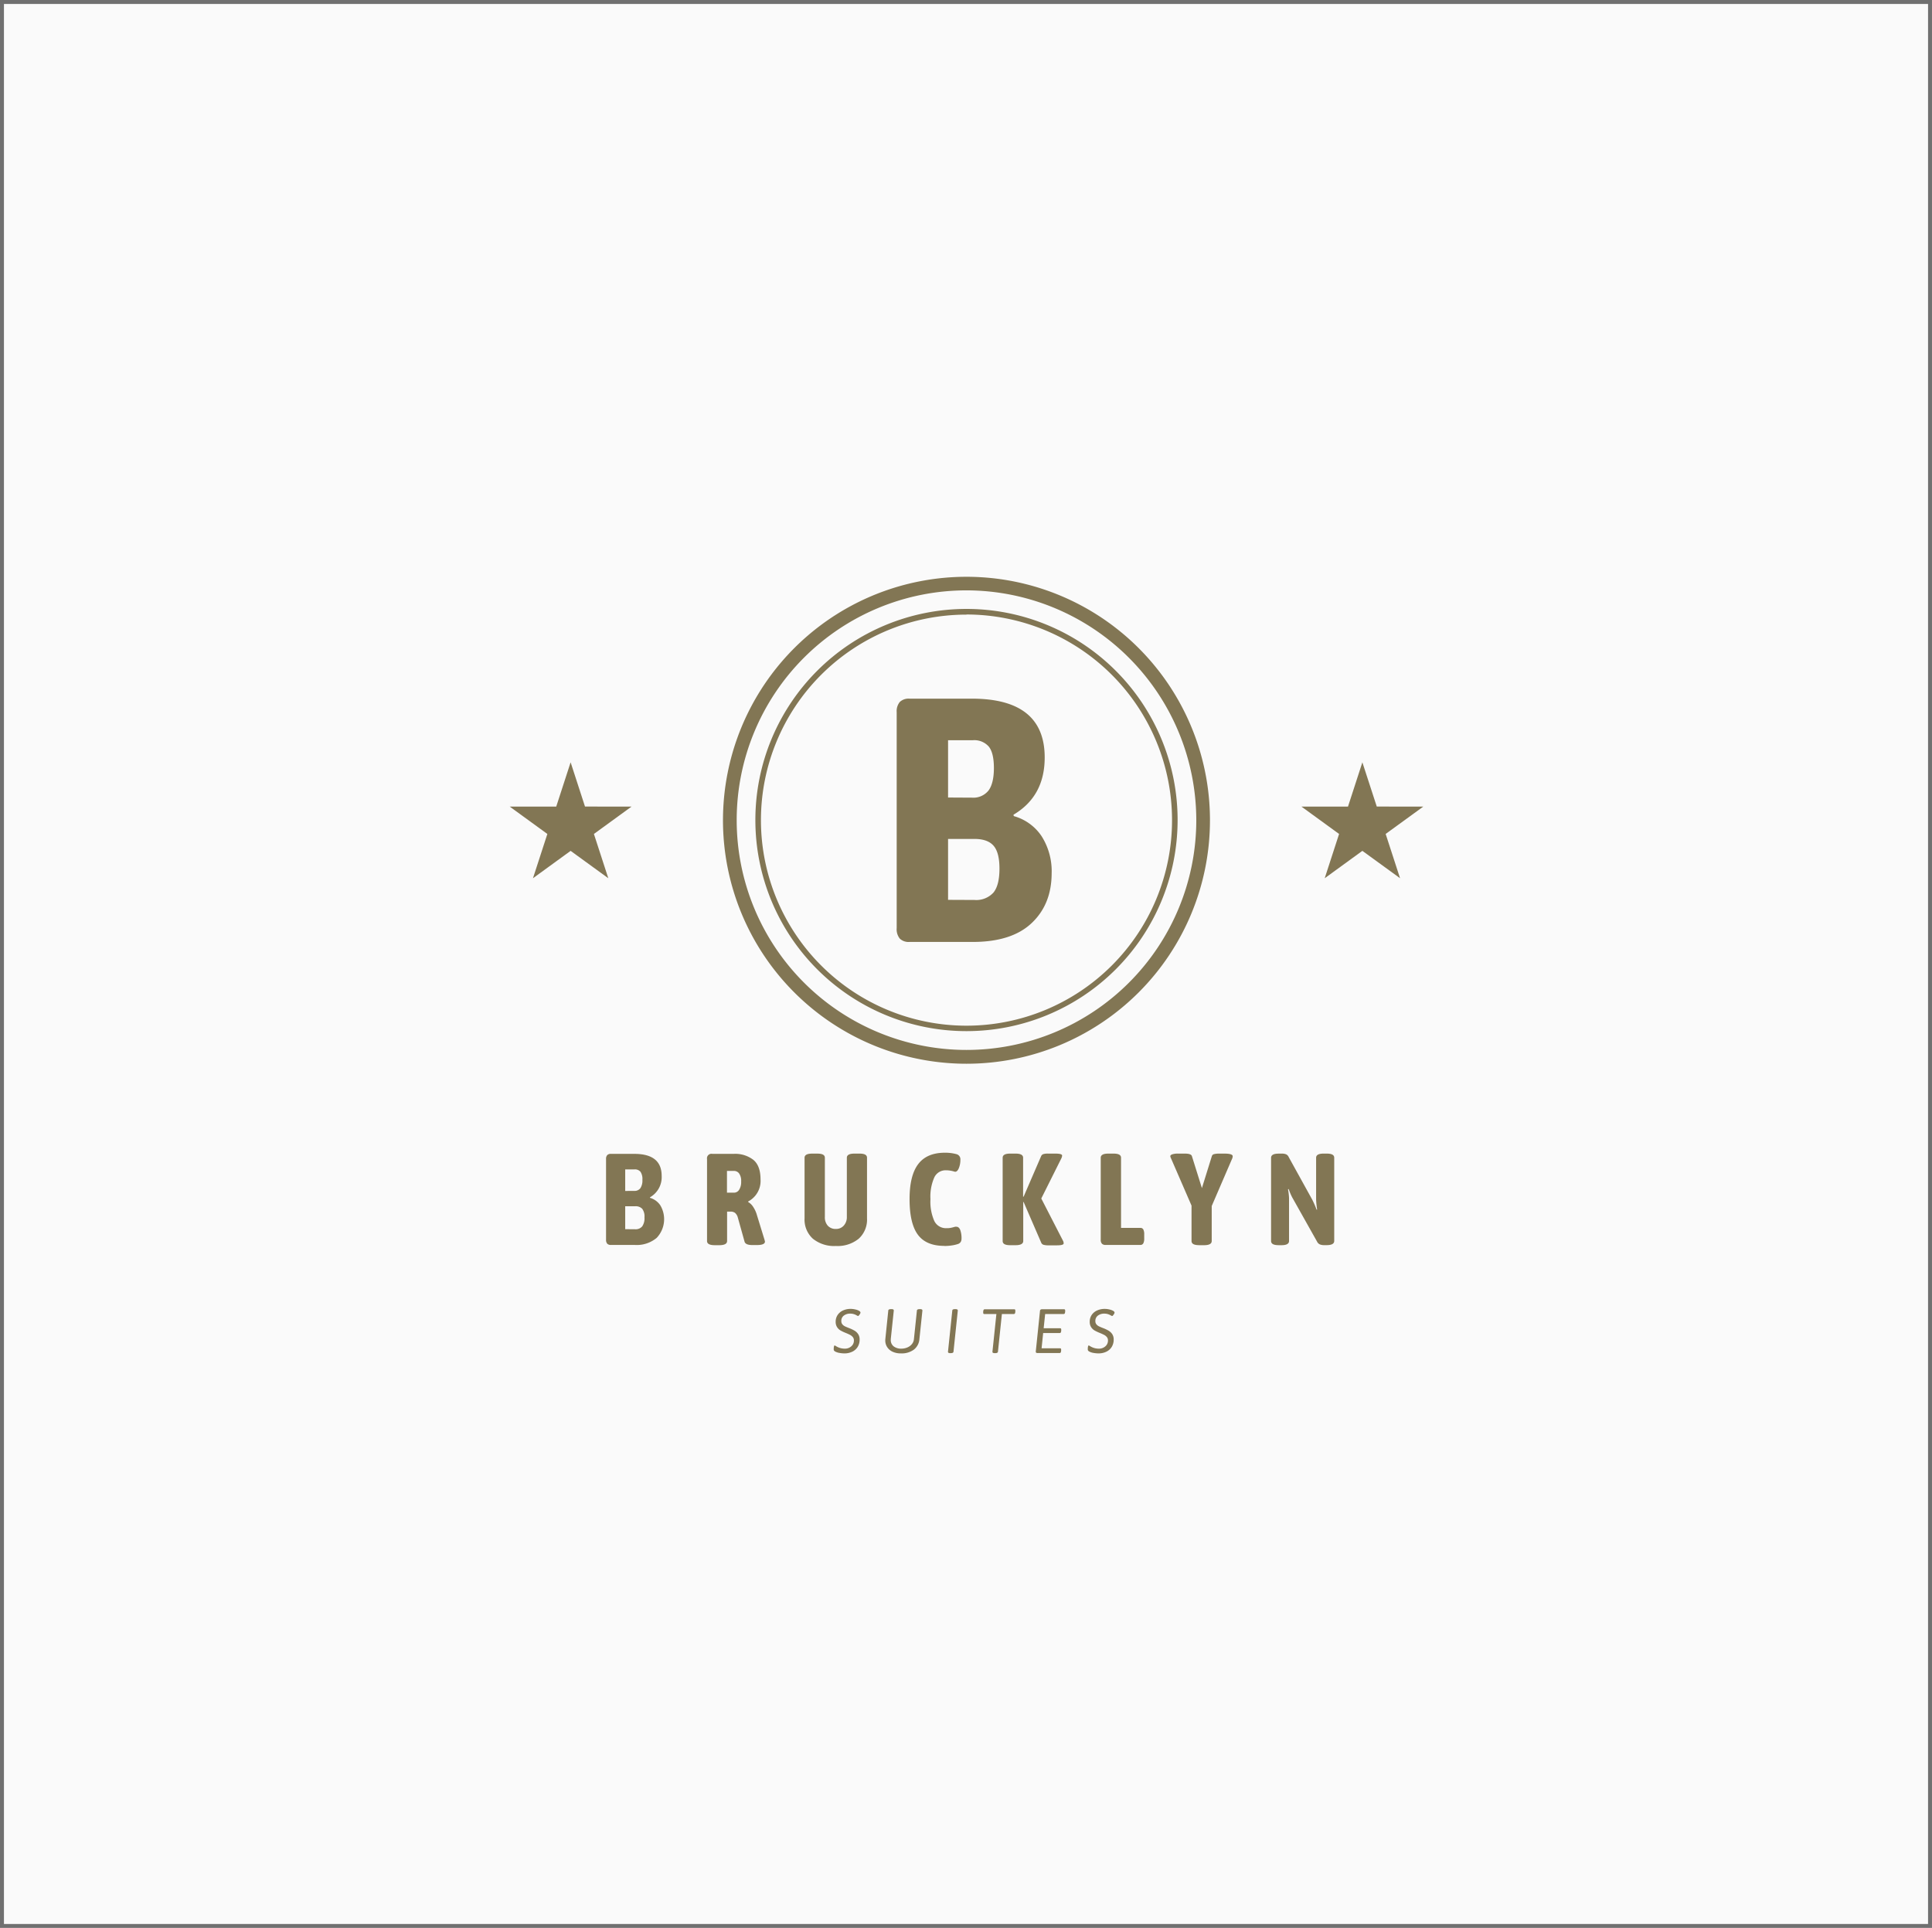
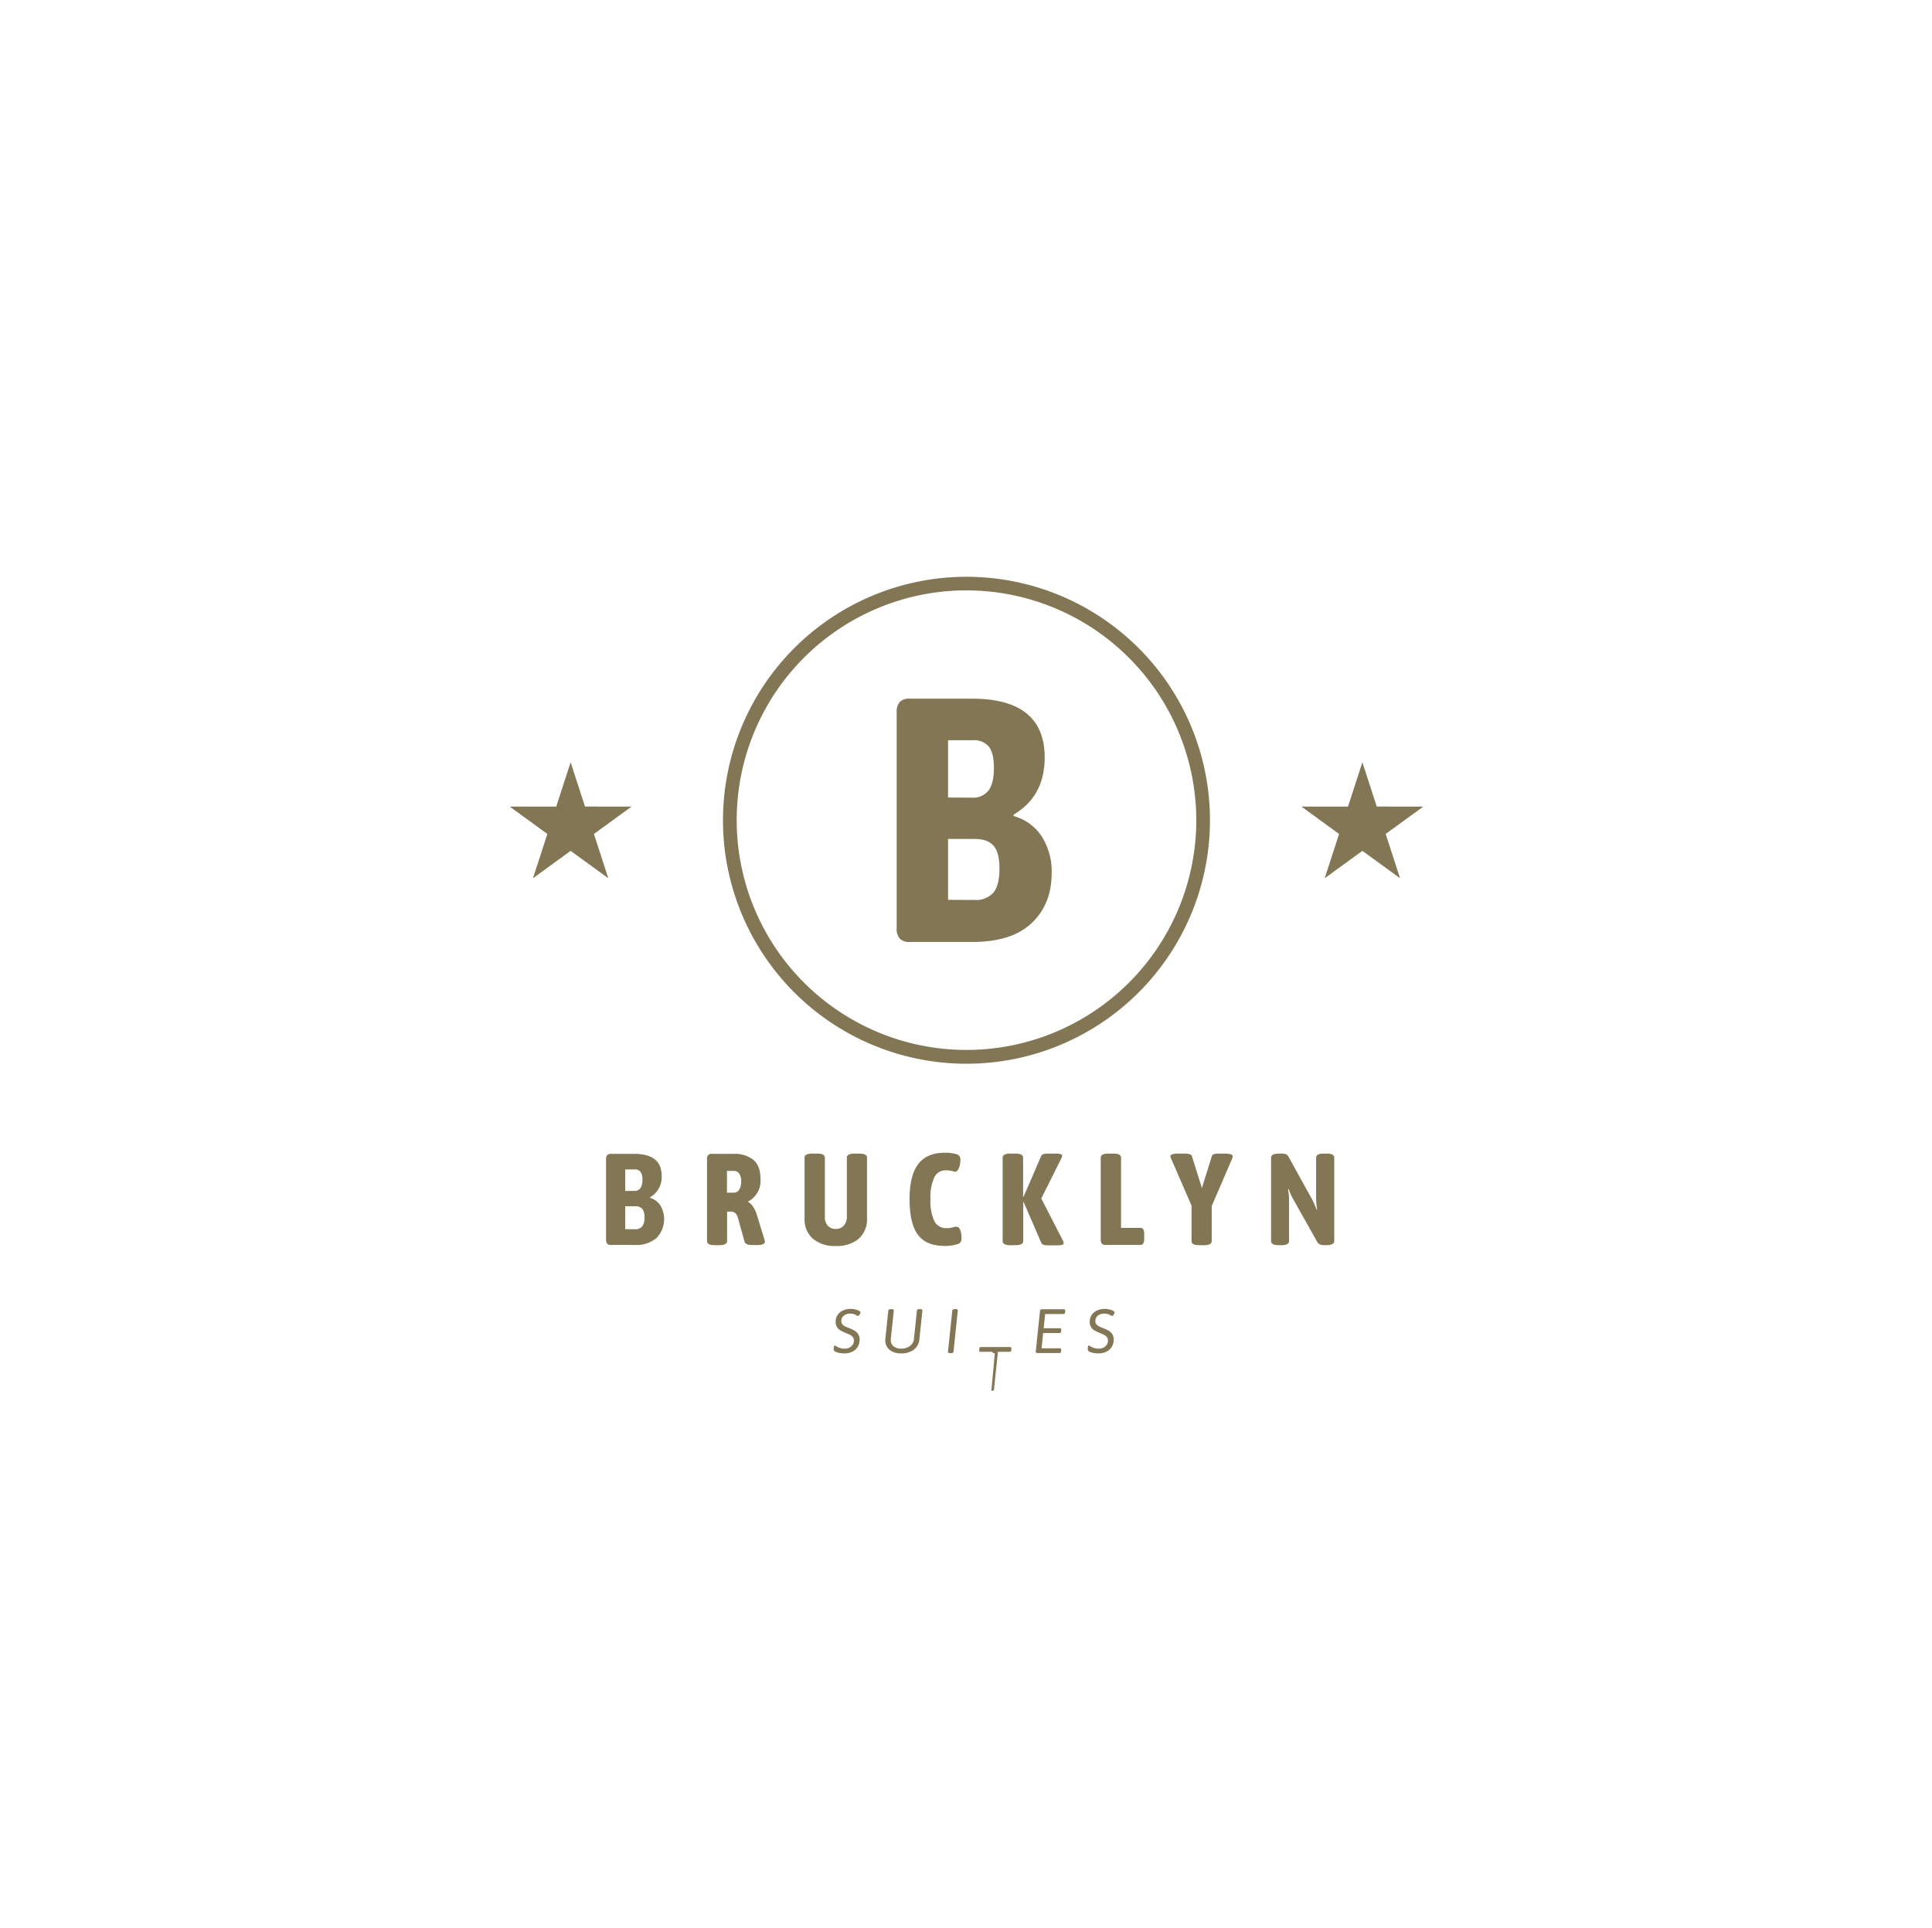
<svg xmlns="http://www.w3.org/2000/svg" width="489" height="488" viewBox="0 0 489 488">
  <g id="suites_primary" transform="translate(-169 -2832)">
    <g id="Rechteck_13" data-name="Rechteck 13" transform="translate(169 2832)" fill="#fafafa" stroke="#707070" stroke-width="1">
-       <rect width="489" height="488" stroke="none" />
-       <rect x="0.5" y="0.5" width="488" height="487" fill="none" />
-     </g>
+       </g>
    <g id="logo-brucklyn_suites-primary" data-name="logo-brucklyn suites-primary" transform="translate(289 2972.83)">
      <g id="Q-Gesamt-Weiss" transform="translate(9 5.17)">
        <g id="Q-Gesamt-Weiss-2" transform="translate(0 0)">
          <path id="Pfad_5" data-name="Pfad 5" d="M1022.787,8.606a58.163,58.163,0,1,0,58.166,58.162v-.029a58.235,58.235,0,0,0-58.165-58.133m0,119.821A61.629,61.629,0,1,1,1084.415,66.8a61.628,61.628,0,0,1-61.627,61.627" transform="translate(-907.166 -5.17)" fill="#827654" />
-           <path id="Pfad_6" data-name="Pfad 6" d="M1159.094,150.04a52.025,52.025,0,1,0,52.027,52.024v-.029a52.092,52.092,0,0,0-52.028-52.026m0,105.461a53.435,53.435,0,1,1,.005,0h0" transform="translate(-1043.472 -140.466)" fill="#827654" />
          <path id="Pfad_7" data-name="Pfad 7" d="M3558.27,833.172l3.647,11.206H3573.7l-9.534,6.929,3.643,11.208-9.537-6.928-9.533,6.931,3.64-11.206-9.536-6.933h11.792l3.641-11.208Z" transform="translate(-3342.448 -786.217)" fill="#827654" />
          <path id="Pfad_8" data-name="Pfad 8" d="M24.428,833.172l3.639,11.206H39.855l-9.533,6.932,3.642,11.208-9.536-6.93-9.53,6.931,3.642-11.208L9,844.378H20.788L24.43,833.17Z" transform="translate(-9 -786.217)" fill="#827654" />
          <path id="Pfad_9" data-name="Pfad 9" d="M1739.331,610.482h16q9.846,0,14.9-4.756t5.078-12.594a16.526,16.526,0,0,0-2.552-9.426,12.471,12.471,0,0,0-7.026-5.075l-.094-.346q7.919-4.678,7.91-14.5,0-14.886-18.452-14.884h-15.76a3.232,3.232,0,0,0-2.459.834,3.666,3.666,0,0,0-.789,2.6v54.627a3.784,3.784,0,0,0,.789,2.683A3.217,3.217,0,0,0,1739.331,610.482Zm9.759-36.556v-14.5h6.238a4.857,4.857,0,0,1,4.089,1.633c.851,1.077,1.275,2.9,1.275,5.415s-.457,4.474-1.361,5.677a4.9,4.9,0,0,1-4.179,1.809Zm0,25.9V584.409h6.678q3.336,0,4.836,1.719t1.495,5.8q0,4.219-1.538,6.077a5.883,5.883,0,0,1-4.792,1.85Z" transform="translate(-1638.13 -518.055)" fill="#827654" />
          <path id="Pfad_10" data-name="Pfad 10" d="M440.41,2599.21h6a7.855,7.855,0,0,0,5.582-1.783,6.868,6.868,0,0,0,.935-8.231,4.7,4.7,0,0,0-2.63-1.913v-.129a5.85,5.85,0,0,0,2.964-5.427q0-5.568-6.918-5.568H440.41a1.2,1.2,0,0,0-.925.312,1.385,1.385,0,0,0-.3.969v20.451a1.458,1.458,0,0,0,.3,1.007,1.232,1.232,0,0,0,.925.312Zm3.624-13.667v-5.451h2.342a1.818,1.818,0,0,1,1.531.609,3.317,3.317,0,0,1,.478,2.023,3.519,3.519,0,0,1-.514,2.125,1.814,1.814,0,0,1-1.561.68Zm0,9.677v-5.8h2.509a2.269,2.269,0,0,1,1.8.647,3.238,3.238,0,0,1,.567,2.174,3.552,3.552,0,0,1-.578,2.276,2.167,2.167,0,0,1-1.793.724Zm22.662,4.053h1.145c1.319,0,1.979-.355,1.979-1.058v-7.437h.794a1.891,1.891,0,0,1,1.2.3,2.4,2.4,0,0,1,.674,1.021l1.747,6.256c.152.587.809.884,1.978.884h1.156c1.361,0,2.036-.3,2.036-.884l-.094-.4-1.945-6.321a7.168,7.168,0,0,0-.894-1.979,3.717,3.717,0,0,0-1.318-1.312v-.137a5.86,5.86,0,0,0,3.133-5.561c0-2.325-.616-3.995-1.843-4.991a7.505,7.505,0,0,0-4.877-1.5h-5.5a1.134,1.134,0,0,0-1.321,1.319v20.741c0,.725.66,1.058,1.98,1.058Zm3.094-13.3v-5.5h1.741a1.6,1.6,0,0,1,1.334.646,3.245,3.245,0,0,1,.514,2.023,3.643,3.643,0,0,1-.514,2.111,1.507,1.507,0,0,1-1.232.725Zm27.548,13.5a8.454,8.454,0,0,0,5.8-1.841,6.525,6.525,0,0,0,2.1-5.169v-15.32c0-.724-.636-1.051-1.913-1.051H502.04c-1.268,0-1.908.347-1.908,1.051v14.99a3.136,3.136,0,0,1-.775,2.174,2.58,2.58,0,0,1-2.023.855,2.626,2.626,0,0,1-2.042-.84,3.136,3.136,0,0,1-.725-2.175v-15c0-.725-.636-1.052-1.913-1.052h-1.318c-1.268,0-1.908.347-1.908,1.052v15.32a6.528,6.528,0,0,0,2.109,5.169,8.556,8.556,0,0,0,5.8,1.841Zm27.5,0a12.421,12.421,0,0,0,1.908-.145,9.115,9.115,0,0,0,1.486-.347,1.32,1.32,0,0,0,.725-.543,1.659,1.659,0,0,0,.2-.841,6.013,6.013,0,0,0-.326-2.176c-.217-.544-.551-.819-.983-.819a1.044,1.044,0,0,0-.3,0c-.463.131-.834.227-1.123.283a5.233,5.233,0,0,1-1.051.08,3.266,3.266,0,0,1-3.11-1.826,12.1,12.1,0,0,1-.971-5.517,11.951,11.951,0,0,1,.971-5.495,3.144,3.144,0,0,1,2.944-1.815,7.143,7.143,0,0,1,2.109.326c.442.153.8-.094,1.1-.724a5.388,5.388,0,0,0,.449-2.242,1.329,1.329,0,0,0-1.021-1.449,10.852,10.852,0,0,0-2.9-.355c-3.046,0-5.307.964-6.764,2.9s-2.174,4.877-2.174,8.831q0,6.154,2.087,9t6.707,2.851Zm16.672-.2h1.324c1.29,0,1.943-.355,1.943-1.058v-9.874h.094l4.48,10.346a.9.9,0,0,0,.594.493,4.2,4.2,0,0,0,1.183.13H553.3c1.146,0,1.71-.167,1.71-.493a1.438,1.438,0,0,0-.2-.723l-5.466-10.638,5.075-10.151a1.991,1.991,0,0,0,.2-.724c0-.334-.6-.493-1.8-.493H551a3.812,3.812,0,0,0-1.125.13.9.9,0,0,0-.558.493l-4.441,10.277h-.13v-9.846c0-.725-.652-1.052-1.943-1.052h-1.318c-1.277,0-1.916.347-1.916,1.052v21.074c0,.725.636,1.058,1.916,1.058Zm24.1-.065h8.83a.8.8,0,0,0,.725-.4,2.59,2.59,0,0,0,.231-1.248v-1.021a2.63,2.63,0,0,0-.231-1.256.805.805,0,0,0-.725-.391h-4.908v-17.749c0-.725-.636-1.052-1.913-1.052H566.3c-1.268,0-1.908.347-1.908,1.052v20.749a1.451,1.451,0,0,0,.3,1.007,1.248,1.248,0,0,0,.92.312Zm23.647.065h1.283c1.3,0,1.943-.355,1.943-1.058v-8.856l5.08-11.787a1.907,1.907,0,0,0,.231-.819c0-.442-.725-.66-2.073-.66h-1.384a4.79,4.79,0,0,0-1.248.131.727.727,0,0,0-.567.492L590,2584.822l-2.539-8.109c-.13-.414-.725-.624-1.812-.624H583.97a4.518,4.518,0,0,0-1.451.181c-.34.114-.515.276-.515.478a1.129,1.129,0,0,0,.113.4c.08.188.138.326.181.413l5.075,11.693v8.954c0,.726.645,1.058,1.944,1.058Zm20.089,0h.8c1.268,0,1.908-.355,1.908-1.058v-10.831a14.477,14.477,0,0,0-.26-2.239l.166-.1a14.82,14.82,0,0,0,.884,2.109l6.294,11.2a1.457,1.457,0,0,0,.725.725,2.846,2.846,0,0,0,1.089.181h.624c1.275,0,1.913-.355,1.913-1.057v-21.062c0-.725-.636-1.051-1.913-1.051h-.763c-1.272,0-1.908.347-1.908,1.051v10.5a19.07,19.07,0,0,0,.261,2.6l-.13.065a23.7,23.7,0,0,0-1.117-2.568l-5.931-10.734a1.393,1.393,0,0,0-.659-.725,2.548,2.548,0,0,0-1.051-.181h-.855c-1.277,0-1.916.347-1.916,1.051v21.06c0,.726.636,1.058,1.916,1.058Z" transform="translate(-414.79 -2430.087)" fill="#827654" />
-           <path id="Pfad_815" data-name="Pfad 815" d="M1458.05,3284.3a7.23,7.23,0,0,1-1.179-.11,3.518,3.518,0,0,1-1.084-.332q-.428-.221-.428-.538,0-1.029.254-1.028a.436.436,0,0,1,.142.063c.074.042.137.079.189.113a4.079,4.079,0,0,0,2.23.631,2.382,2.382,0,0,0,1.632-.586,1.9,1.9,0,0,0,.665-1.487,1.3,1.3,0,0,0-.277-.847,2.179,2.179,0,0,0-.68-.553q-.4-.215-1.131-.515a10.216,10.216,0,0,1-1.321-.625,2.6,2.6,0,0,1-.851-.831,2.443,2.443,0,0,1-.356-1.376,3.007,3.007,0,0,1,.483-1.686,3.218,3.218,0,0,1,1.351-1.147,4.61,4.61,0,0,1,1.991-.412,5.159,5.159,0,0,1,1.134.142,3.347,3.347,0,0,1,.989.365q.332.206.333.443a1.1,1.1,0,0,1-.245.506q-.245.346-.356.346a.627.627,0,0,1-.231-.087c-.113-.057-.2-.108-.277-.151a3.083,3.083,0,0,0-1.5-.364,2.569,2.569,0,0,0-1.6.491,1.642,1.642,0,0,0-.645,1.394,1.256,1.256,0,0,0,.264.814,1.87,1.87,0,0,0,.649.515q.387.19,1.083.459a9.609,9.609,0,0,1,1.366.648,2.864,2.864,0,0,1,.9.863,2.406,2.406,0,0,1,.371,1.385,3.442,3.442,0,0,1-.491,1.85,3.239,3.239,0,0,1-1.369,1.218A4.5,4.5,0,0,1,1458.05,3284.3Zm14.3,0a4.839,4.839,0,0,1-2.081-.418,3.2,3.2,0,0,1-1.376-1.171,3.057,3.057,0,0,1-.483-1.685,3.091,3.091,0,0,1,.016-.364l.746-7.216q.031-.346.68-.347h.127a.869.869,0,0,1,.459.087.3.3,0,0,1,.126.262l-.746,7.07a2.625,2.625,0,0,0-.016.332,2,2,0,0,0,.728,1.669,3.041,3.041,0,0,0,1.947.579,3.8,3.8,0,0,0,1.542-.312,2.93,2.93,0,0,0,1.139-.854,2.269,2.269,0,0,0,.5-1.227l.759-7.258q.032-.346.68-.346h.127a.856.856,0,0,1,.459.087.294.294,0,0,1,.126.261l-.759,7.214a3.711,3.711,0,0,1-1.4,2.682A5.218,5.218,0,0,1,1472.355,3284.3Zm12.532-.062a.9.9,0,0,1-.467-.087.287.287,0,0,1-.134-.261l1.091-10.444q.032-.346.665-.347h.126a.91.91,0,0,1,.467.087.289.289,0,0,1,.135.262l-1.092,10.439q-.048.346-.665.346Zm11.251,0a.9.9,0,0,1-.466-.087.286.286,0,0,1-.135-.261l1-9.558h-3.07q-.269,0-.269-.347v-.19a1.162,1.162,0,0,1,.087-.458.312.312,0,0,1,.309-.206h7.468q.269,0,.269.347v.111a1.515,1.515,0,0,1-.079.538.307.307,0,0,1-.316.206h-3.005l-1,9.555a.355.355,0,0,1-.2.261,1.02,1.02,0,0,1-.466.087Zm10.792-.032a.5.5,0,0,1-.324-.087.365.365,0,0,1-.1-.289l1.062-10.226a.506.506,0,0,1,.142-.364.567.567,0,0,1,.38-.111h5.589q.268,0,.269.347v.079a1.657,1.657,0,0,1-.079.562.307.307,0,0,1-.316.214h-4.672l-.379,3.609h4.177q.268,0,.269.347v.1a1.581,1.581,0,0,1-.079.554.307.307,0,0,1-.316.206h-4.177l-.4,3.861h4.683q.268,0,.269.347v.079a1.663,1.663,0,0,1-.079.562.308.308,0,0,1-.316.214Zm15.429.094a7.234,7.234,0,0,1-1.179-.11,3.52,3.52,0,0,1-1.084-.332q-.427-.222-.427-.539,0-1.028.253-1.028a.423.423,0,0,1,.142.063c.074.042.137.079.19.113a4.07,4.07,0,0,0,2.231.633,2.383,2.383,0,0,0,1.63-.585,1.9,1.9,0,0,0,.665-1.488,1.3,1.3,0,0,0-.277-.846,2.191,2.191,0,0,0-.68-.554q-.405-.213-1.131-.515a10.321,10.321,0,0,1-1.321-.624,2.611,2.611,0,0,1-.854-.831,2.454,2.454,0,0,1-.356-1.376,3.01,3.01,0,0,1,.483-1.686,3.223,3.223,0,0,1,1.353-1.147,4.614,4.614,0,0,1,1.994-.411,5.1,5.1,0,0,1,1.134.141,3.366,3.366,0,0,1,.988.364c.222.138.333.285.333.443a1.1,1.1,0,0,1-.245.506q-.245.347-.356.347a.626.626,0,0,1-.231-.087c-.113-.057-.2-.108-.277-.15a3.079,3.079,0,0,0-1.5-.364,2.573,2.573,0,0,0-1.6.491,1.646,1.646,0,0,0-.649,1.393,1.256,1.256,0,0,0,.261.814,1.883,1.883,0,0,0,.649.515q.388.189,1.084.459a9.608,9.608,0,0,1,1.372.649,2.874,2.874,0,0,1,.9.862,2.411,2.411,0,0,1,.37,1.385,3.447,3.447,0,0,1-.491,1.85,3.24,3.24,0,0,1-1.369,1.219,4.511,4.511,0,0,1-2,.425Z" transform="translate(-1373.341 -3087.725)" fill="#827654" />
+           <path id="Pfad_815" data-name="Pfad 815" d="M1458.05,3284.3a7.23,7.23,0,0,1-1.179-.11,3.518,3.518,0,0,1-1.084-.332q-.428-.221-.428-.538,0-1.029.254-1.028a.436.436,0,0,1,.142.063c.074.042.137.079.189.113a4.079,4.079,0,0,0,2.23.631,2.382,2.382,0,0,0,1.632-.586,1.9,1.9,0,0,0,.665-1.487,1.3,1.3,0,0,0-.277-.847,2.179,2.179,0,0,0-.68-.553q-.4-.215-1.131-.515a10.216,10.216,0,0,1-1.321-.625,2.6,2.6,0,0,1-.851-.831,2.443,2.443,0,0,1-.356-1.376,3.007,3.007,0,0,1,.483-1.686,3.218,3.218,0,0,1,1.351-1.147,4.61,4.61,0,0,1,1.991-.412,5.159,5.159,0,0,1,1.134.142,3.347,3.347,0,0,1,.989.365q.332.206.333.443a1.1,1.1,0,0,1-.245.506q-.245.346-.356.346a.627.627,0,0,1-.231-.087c-.113-.057-.2-.108-.277-.151a3.083,3.083,0,0,0-1.5-.364,2.569,2.569,0,0,0-1.6.491,1.642,1.642,0,0,0-.645,1.394,1.256,1.256,0,0,0,.264.814,1.87,1.87,0,0,0,.649.515q.387.19,1.083.459a9.609,9.609,0,0,1,1.366.648,2.864,2.864,0,0,1,.9.863,2.406,2.406,0,0,1,.371,1.385,3.442,3.442,0,0,1-.491,1.85,3.239,3.239,0,0,1-1.369,1.218A4.5,4.5,0,0,1,1458.05,3284.3Zm14.3,0a4.839,4.839,0,0,1-2.081-.418,3.2,3.2,0,0,1-1.376-1.171,3.057,3.057,0,0,1-.483-1.685,3.091,3.091,0,0,1,.016-.364l.746-7.216q.031-.346.68-.347h.127a.869.869,0,0,1,.459.087.3.3,0,0,1,.126.262l-.746,7.07a2.625,2.625,0,0,0-.016.332,2,2,0,0,0,.728,1.669,3.041,3.041,0,0,0,1.947.579,3.8,3.8,0,0,0,1.542-.312,2.93,2.93,0,0,0,1.139-.854,2.269,2.269,0,0,0,.5-1.227l.759-7.258q.032-.346.68-.346h.127a.856.856,0,0,1,.459.087.294.294,0,0,1,.126.261l-.759,7.214a3.711,3.711,0,0,1-1.4,2.682A5.218,5.218,0,0,1,1472.355,3284.3Zm12.532-.062a.9.9,0,0,1-.467-.087.287.287,0,0,1-.134-.261l1.091-10.444q.032-.346.665-.347h.126a.91.91,0,0,1,.467.087.289.289,0,0,1,.135.262l-1.092,10.439q-.048.346-.665.346Zm11.251,0a.9.9,0,0,1-.466-.087.286.286,0,0,1-.135-.261h-3.07q-.269,0-.269-.347v-.19a1.162,1.162,0,0,1,.087-.458.312.312,0,0,1,.309-.206h7.468q.269,0,.269.347v.111a1.515,1.515,0,0,1-.079.538.307.307,0,0,1-.316.206h-3.005l-1,9.555a.355.355,0,0,1-.2.261,1.02,1.02,0,0,1-.466.087Zm10.792-.032a.5.5,0,0,1-.324-.087.365.365,0,0,1-.1-.289l1.062-10.226a.506.506,0,0,1,.142-.364.567.567,0,0,1,.38-.111h5.589q.268,0,.269.347v.079a1.657,1.657,0,0,1-.079.562.307.307,0,0,1-.316.214h-4.672l-.379,3.609h4.177q.268,0,.269.347v.1a1.581,1.581,0,0,1-.079.554.307.307,0,0,1-.316.206h-4.177l-.4,3.861h4.683q.268,0,.269.347v.079a1.663,1.663,0,0,1-.079.562.308.308,0,0,1-.316.214Zm15.429.094a7.234,7.234,0,0,1-1.179-.11,3.52,3.52,0,0,1-1.084-.332q-.427-.222-.427-.539,0-1.028.253-1.028a.423.423,0,0,1,.142.063c.074.042.137.079.19.113a4.07,4.07,0,0,0,2.231.633,2.383,2.383,0,0,0,1.63-.585,1.9,1.9,0,0,0,.665-1.488,1.3,1.3,0,0,0-.277-.846,2.191,2.191,0,0,0-.68-.554q-.405-.213-1.131-.515a10.321,10.321,0,0,1-1.321-.624,2.611,2.611,0,0,1-.854-.831,2.454,2.454,0,0,1-.356-1.376,3.01,3.01,0,0,1,.483-1.686,3.223,3.223,0,0,1,1.353-1.147,4.614,4.614,0,0,1,1.994-.411,5.1,5.1,0,0,1,1.134.141,3.366,3.366,0,0,1,.988.364c.222.138.333.285.333.443a1.1,1.1,0,0,1-.245.506q-.245.347-.356.347a.626.626,0,0,1-.231-.087c-.113-.057-.2-.108-.277-.15a3.079,3.079,0,0,0-1.5-.364,2.573,2.573,0,0,0-1.6.491,1.646,1.646,0,0,0-.649,1.393,1.256,1.256,0,0,0,.261.814,1.883,1.883,0,0,0,.649.515q.388.189,1.084.459a9.608,9.608,0,0,1,1.372.649,2.874,2.874,0,0,1,.9.862,2.411,2.411,0,0,1,.37,1.385,3.447,3.447,0,0,1-.491,1.85,3.24,3.24,0,0,1-1.369,1.219,4.511,4.511,0,0,1-2,.425Z" transform="translate(-1373.341 -3087.725)" fill="#827654" />
        </g>
      </g>
    </g>
  </g>
</svg>